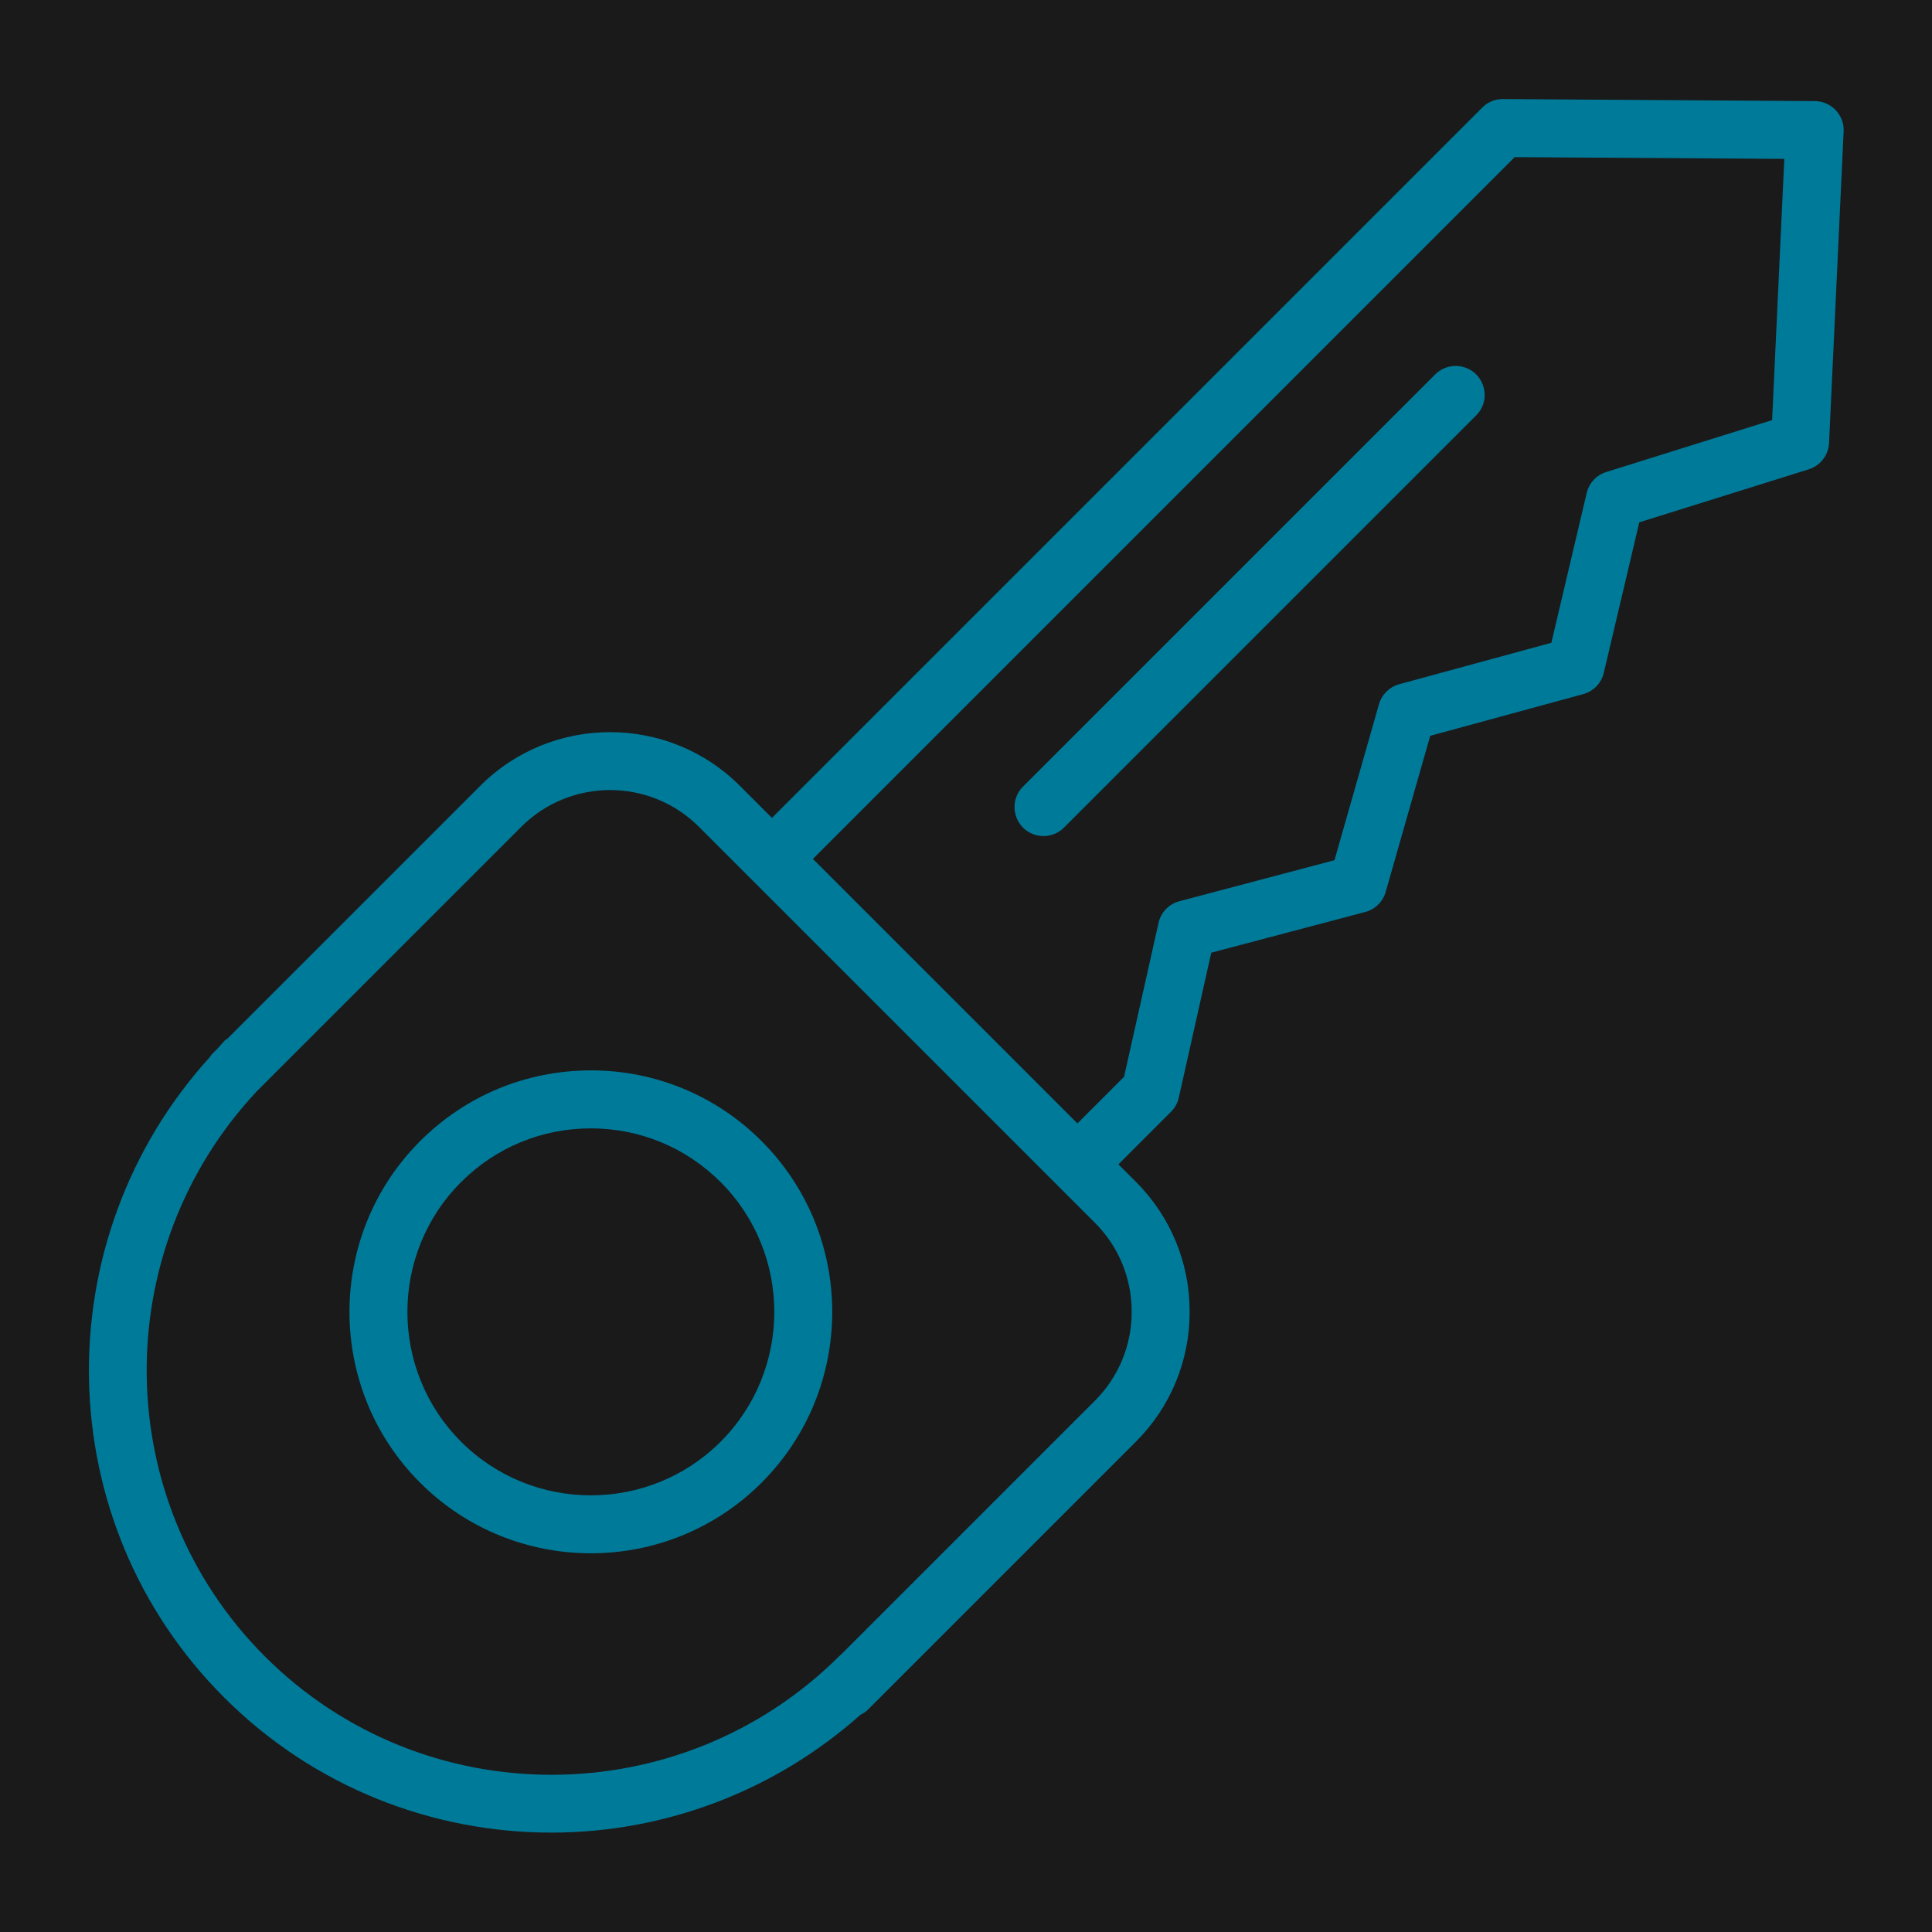
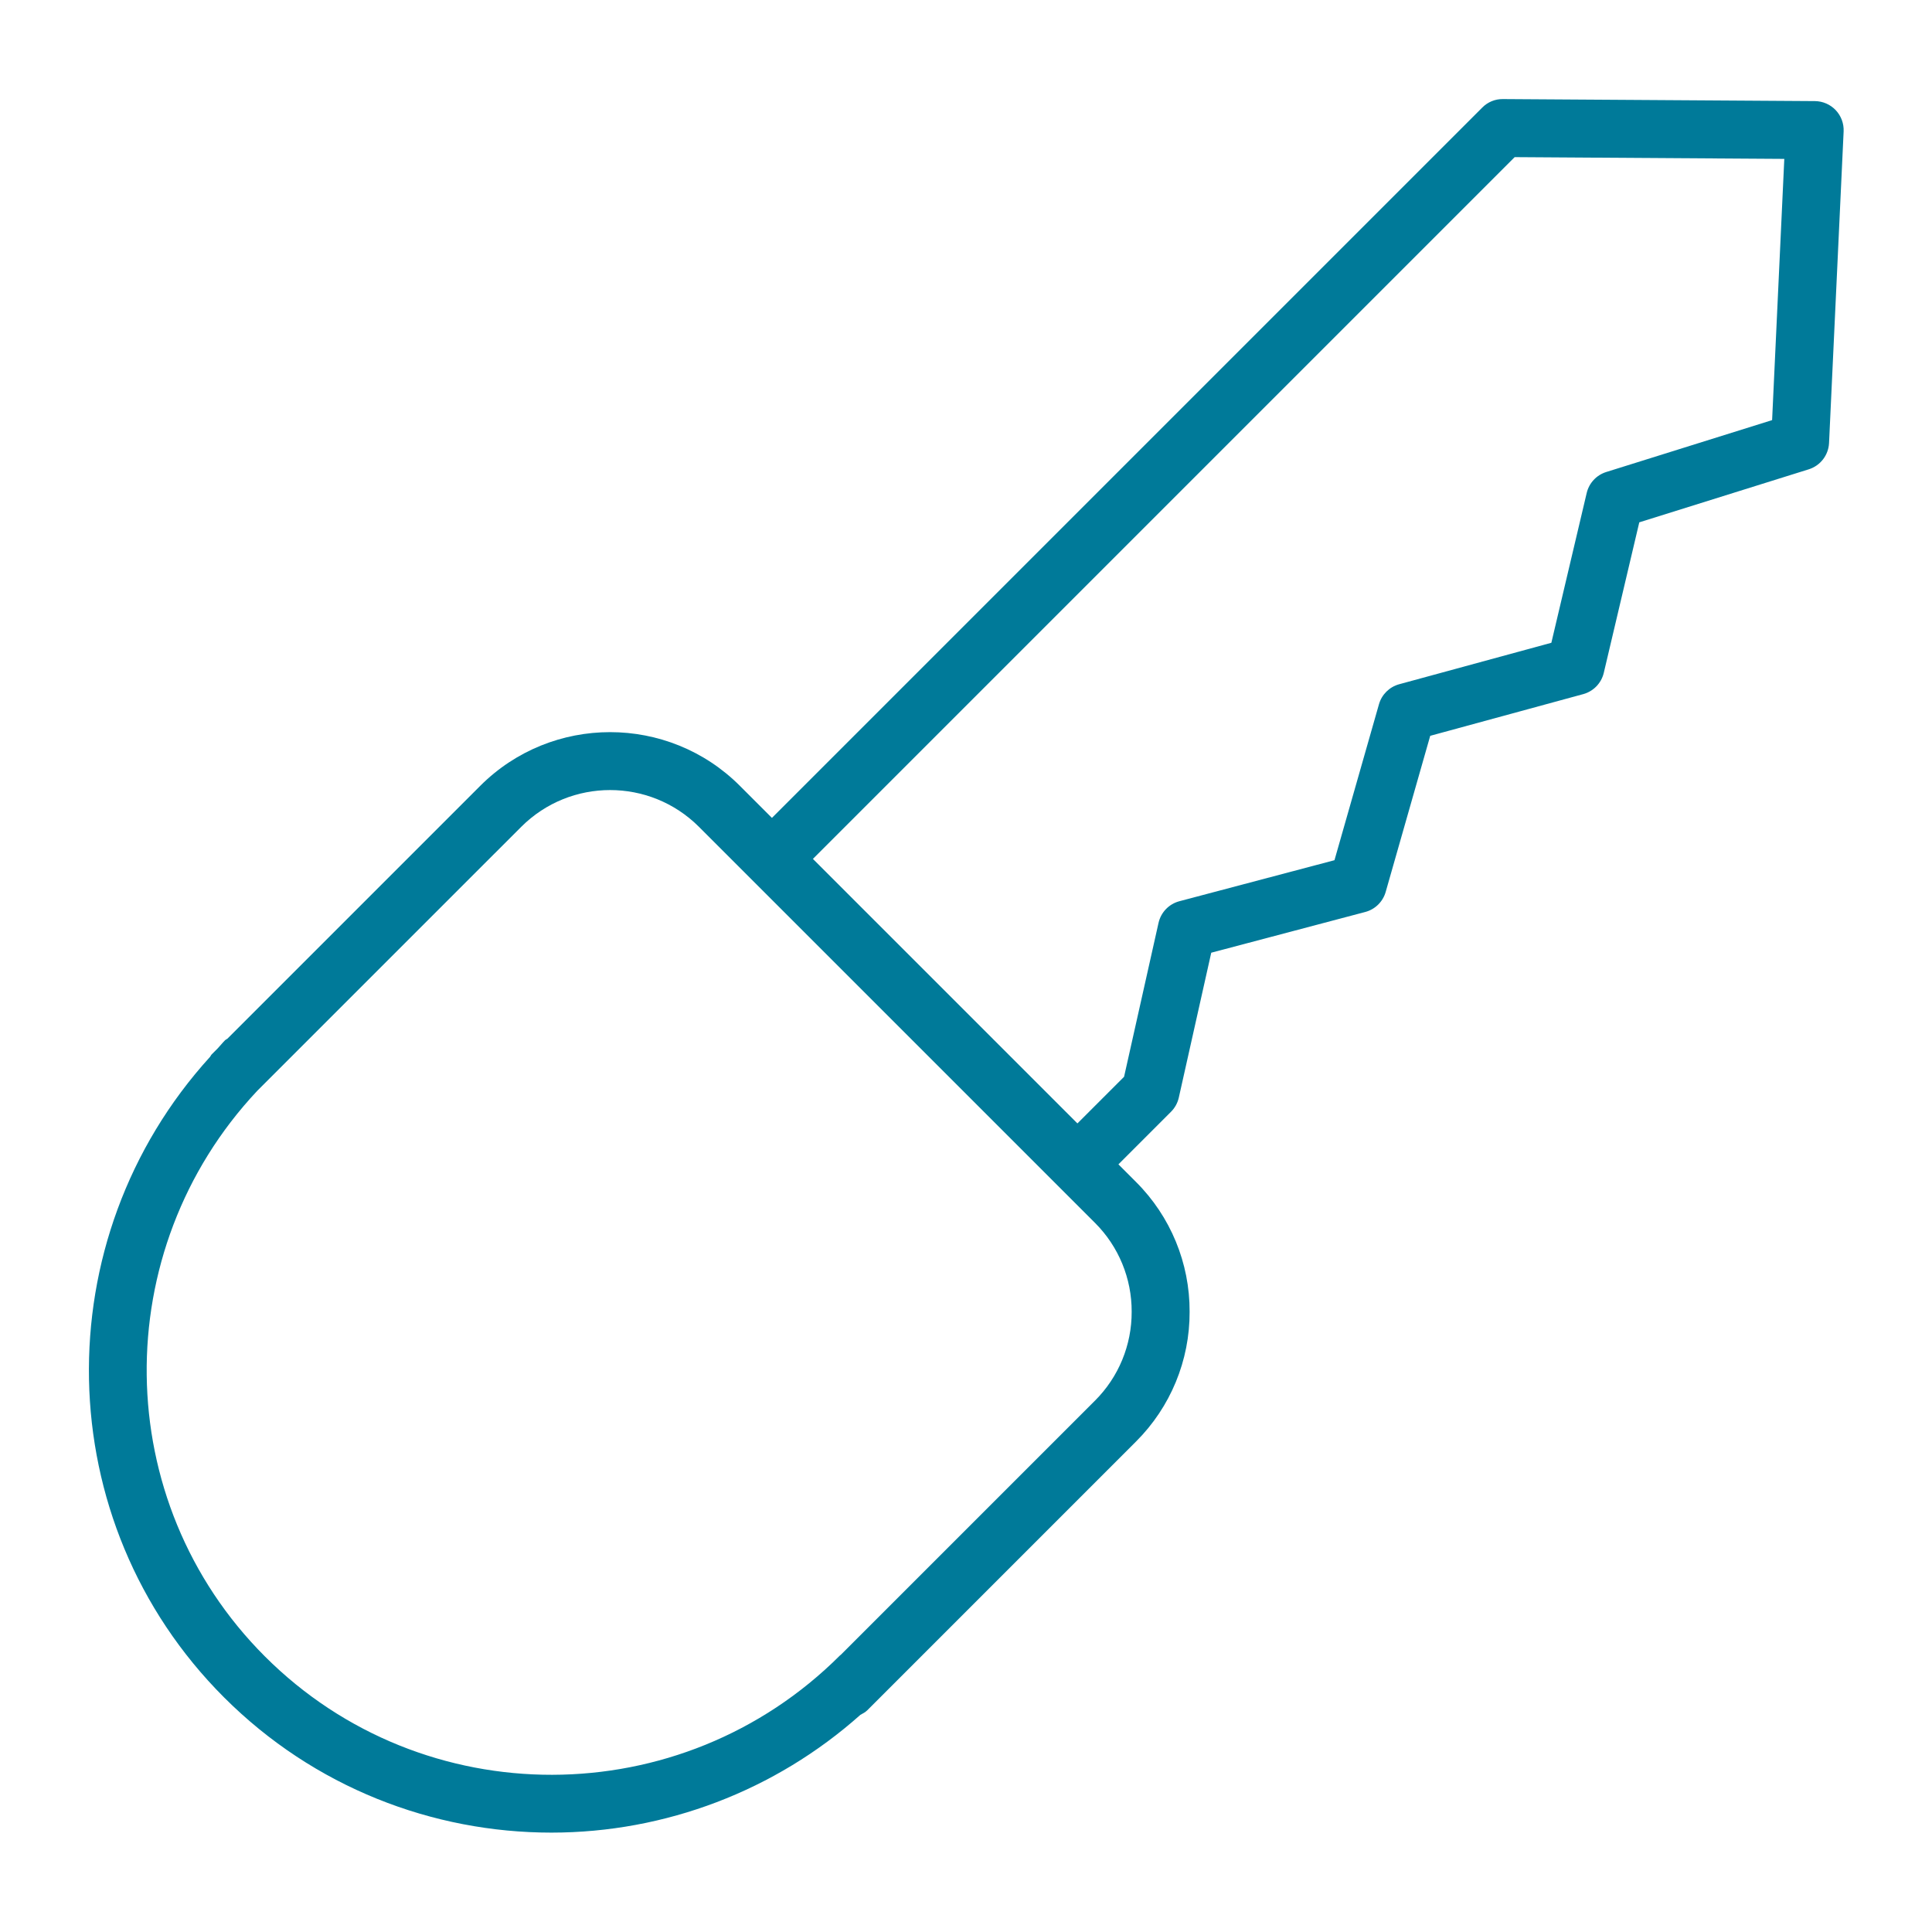
<svg xmlns="http://www.w3.org/2000/svg" viewBox="1950 2450 100 100" width="100" height="100" data-guides="{&quot;vertical&quot;:[],&quot;horizontal&quot;:[]}">
-   <path color="rgb(51, 51, 51)" fill-rule="evenodd" fill="#1a1a1a" font-size-adjust="none" x="0" y="0" width="100" height="100" rx="50" ry="50" id="tSvg13665832bba" title="Rectangle 1" fill-opacity="1" stroke="none" stroke-opacity="1" d="M 1950 2450L 2050 2450L 2050 2550L 1950 2550Z" style="transform: rotate(0deg); transform-origin: 2000px 2500px;" />
  <path fill="#007a99" stroke="#ffffff" fill-opacity="1" stroke-width="0" stroke-opacity="1" color="rgb(51, 51, 51)" fill-rule="evenodd" font-size-adjust="none" id="tSvg1184f6ec151" title="Path 1" d="M 2045.016 2455.701 C 2044.735 2455.405 2044.345 2455.236 2043.937 2455.233C 2038.555 2455.198 2033.174 2455.163 2027.792 2455.128C 2027.39 2455.122 2027.004 2455.281 2026.722 2455.567C 2014.466 2467.823 2002.211 2480.078 1989.955 2492.334C 1989.401 2491.78 1988.848 2491.227 1988.294 2490.673C 1984.59 2486.969 1978.563 2486.97 1974.859 2490.673C 1970.496 2495.036 1966.133 2499.4 1961.77 2503.763C 1961.731 2503.795 1961.683 2503.808 1961.647 2503.845C 1961.508 2503.984 1961.392 2504.135 1961.257 2504.276C 1961.156 2504.377 1961.055 2504.478 1960.954 2504.579C 1960.918 2504.615 1960.905 2504.662 1960.873 2504.701C 1952.29 2514.141 1952.506 2528.766 1961.592 2537.852C 1966.262 2542.523 1972.4 2544.856 1978.545 2544.856C 1984.441 2544.854 1990.131 2542.684 1994.532 2538.761C 1994.659 2538.693 1994.788 2538.627 1994.895 2538.52C 1999.53 2533.884 2004.166 2529.249 2008.801 2524.613C 2010.585 2522.834 2011.584 2520.416 2011.574 2517.896C 2011.584 2515.377 2010.585 2512.958 2008.801 2511.179C 2008.497 2510.875 2008.193 2510.571 2007.889 2510.267C 2008.797 2509.359 2009.704 2508.452 2010.612 2507.544C 2010.813 2507.343 2010.953 2507.089 2011.015 2506.811C 2011.575 2504.311 2012.134 2501.812 2012.694 2499.312C 2015.351 2498.609 2018.007 2497.907 2020.664 2497.204C 2021.176 2497.069 2021.578 2496.674 2021.723 2496.165C 2022.491 2493.472 2023.26 2490.779 2024.028 2488.086C 2026.668 2487.367 2029.307 2486.647 2031.947 2485.928C 2032.477 2485.783 2032.886 2485.36 2033.012 2484.825C 2033.624 2482.229 2034.237 2479.632 2034.849 2477.036C 2037.773 2476.121 2040.696 2475.207 2043.62 2474.292C 2044.221 2474.104 2044.641 2473.56 2044.671 2472.931C 2044.923 2467.554 2045.174 2462.178 2045.426 2456.801C 2045.444 2456.394 2045.296 2455.997 2045.016 2455.701ZM 2006.68 2522.493 C 2002.292 2526.881 1997.904 2531.269 1993.516 2535.657C 1993.506 2535.667 1993.492 2535.669 1993.483 2535.679C 1985.259 2543.903 1971.903 2543.928 1963.71 2535.735C 1955.678 2527.703 1955.565 2514.721 1963.311 2506.465C 1967.868 2501.908 1972.425 2497.351 1976.982 2492.794C 1979.522 2490.26 1983.635 2490.26 1986.175 2492.794C 1993.01 2499.629 1999.846 2506.465 2006.681 2513.3C 2007.9 2514.518 2008.582 2516.173 2008.575 2517.896C 2008.582 2519.62 2007.9 2521.275 2006.68 2522.493ZM 2041.724 2471.745 C 2038.862 2472.64 2036.001 2473.536 2033.139 2474.431C 2032.633 2474.589 2032.249 2475.002 2032.127 2475.518C 2031.517 2478.102 2030.908 2480.686 2030.298 2483.27C 2027.673 2483.985 2025.048 2484.701 2022.423 2485.416C 2021.916 2485.554 2021.519 2485.947 2021.375 2486.452C 2020.607 2489.143 2019.84 2491.833 2019.072 2494.524C 2016.397 2495.232 2013.721 2495.939 2011.046 2496.647C 2010.504 2496.79 2010.087 2497.223 2009.965 2497.77C 2009.371 2500.424 2008.776 2503.079 2008.182 2505.733C 2007.377 2506.538 2006.572 2507.343 2005.767 2508.148C 2001.203 2503.584 1996.64 2499.021 1992.076 2494.457C 2004.184 2482.349 2016.291 2470.241 2028.399 2458.133C 2033.051 2458.163 2037.703 2458.194 2042.355 2458.224C 2042.145 2462.731 2041.934 2467.238 2041.724 2471.745Z" />
-   <path fill="#007a99" stroke="#ffffff" fill-opacity="1" stroke-width="0" stroke-opacity="1" color="rgb(51, 51, 51)" fill-rule="evenodd" font-size-adjust="none" id="tSvgd0fb51c37" title="Path 2" d="M 1980.583 2505.404 C 1977.244 2505.404 1974.105 2506.704 1971.744 2509.065C 1966.87 2513.939 1966.87 2521.869 1971.744 2526.743C 1974.181 2529.18 1977.382 2530.398 1980.583 2530.398C 1983.784 2530.398 1986.985 2529.18 1989.421 2526.743C 1994.295 2521.869 1994.295 2513.939 1989.421 2509.065C 1987.082 2506.713 1983.9 2505.395 1980.583 2505.404ZM 1987.3 2524.622 C 1983.596 2528.325 1977.569 2528.325 1973.865 2524.622C 1970.161 2520.918 1970.161 2514.891 1973.865 2511.186C 1975.659 2509.392 1978.045 2508.404 1980.583 2508.404C 1983.121 2508.404 1985.506 2509.392 1987.3 2511.186C 1991.004 2514.891 1991.004 2520.918 1987.3 2524.622ZM 2024.284 2469.381 C 2017.173 2476.492 2010.062 2483.603 2002.951 2490.714C 2002.135 2491.531 2002.509 2492.925 2003.624 2493.224C 2004.142 2493.362 2004.694 2493.214 2005.073 2492.835C 2012.184 2485.724 2019.295 2478.613 2026.406 2471.502C 2027.222 2470.685 2026.848 2469.291 2025.733 2468.992C 2025.215 2468.854 2024.663 2469.002 2024.284 2469.381Z" />
  <defs />
</svg>